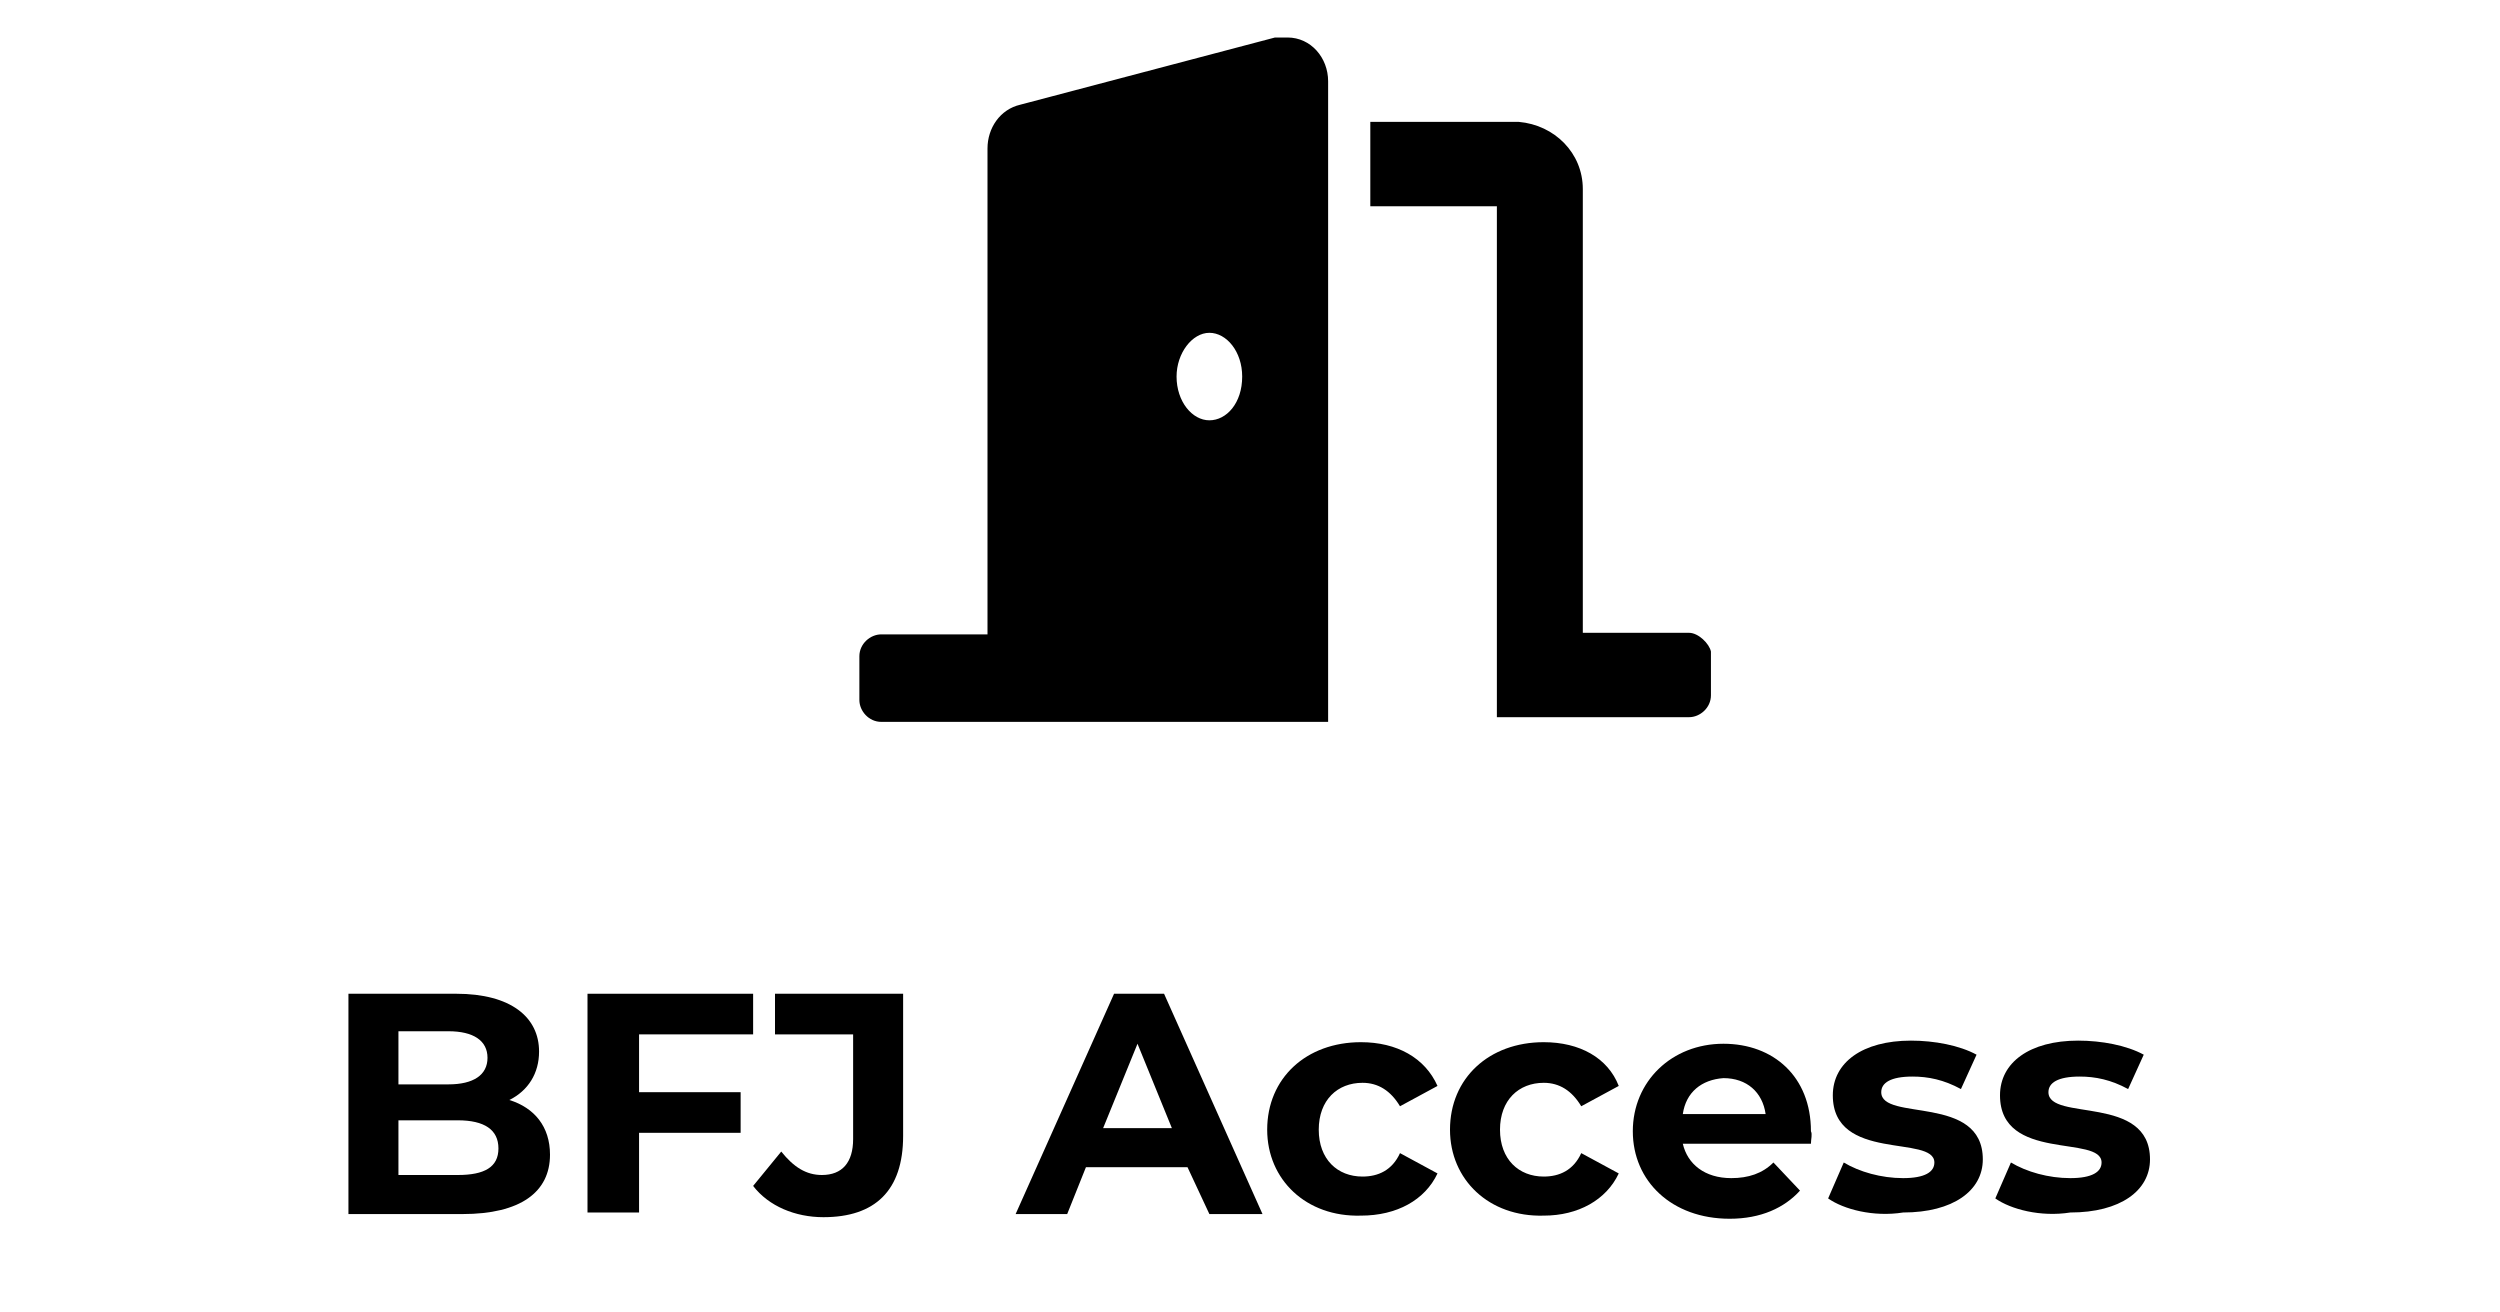
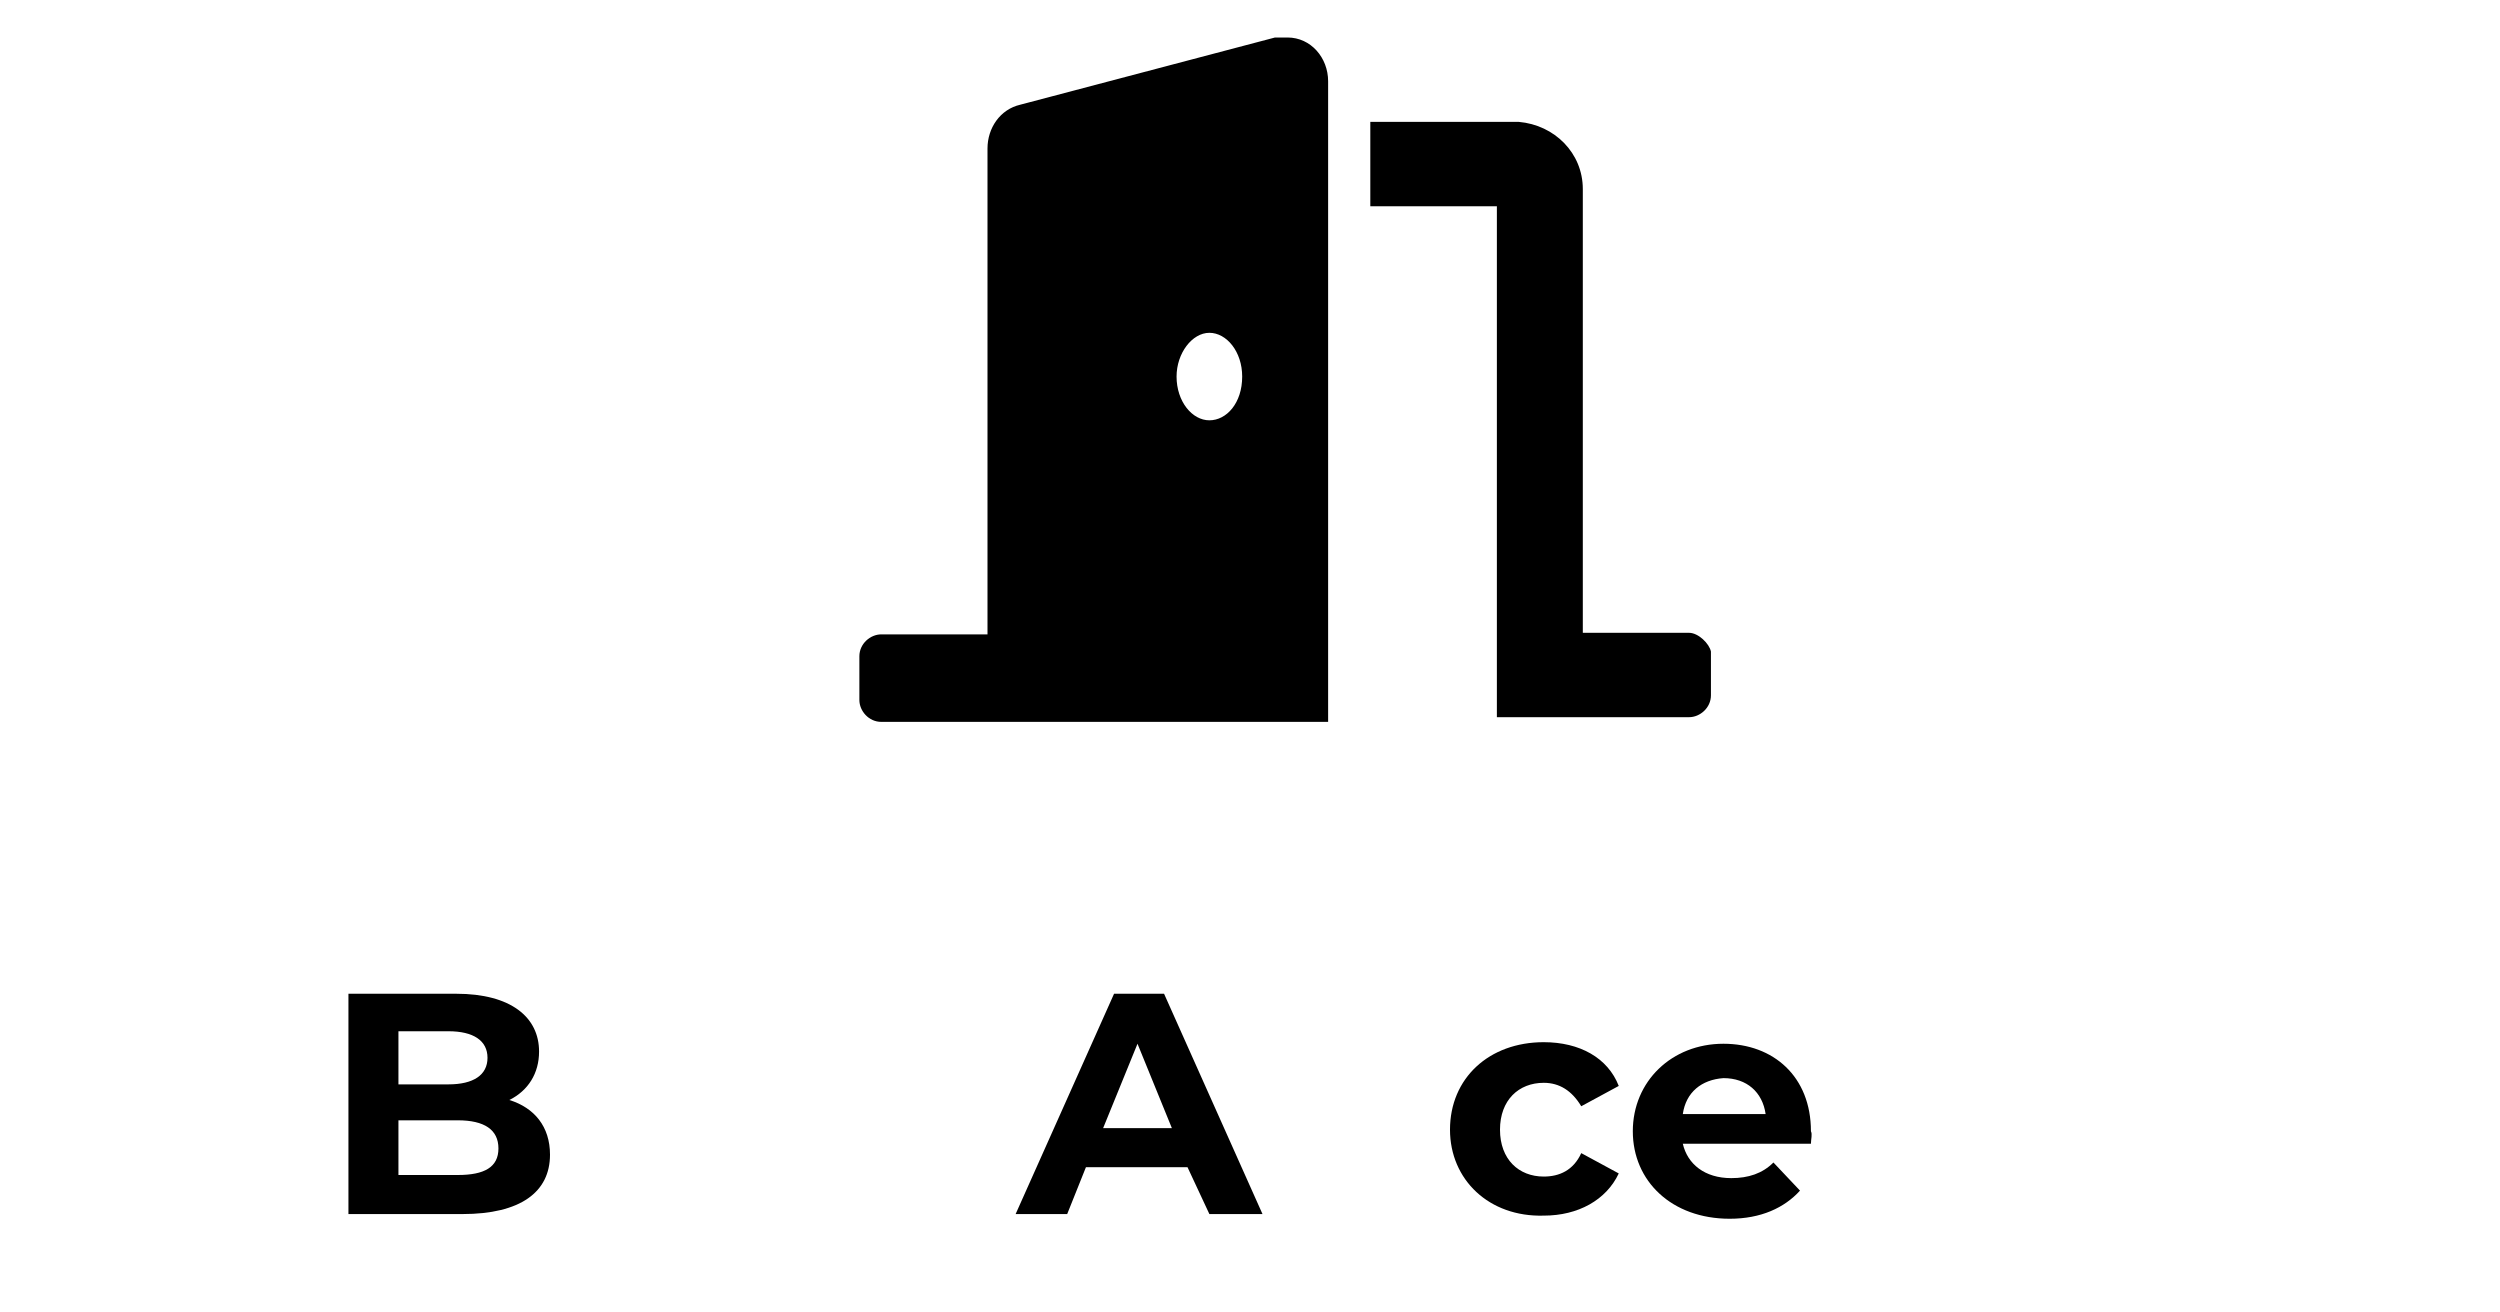
<svg xmlns="http://www.w3.org/2000/svg" version="1.1" id="Capa_1" x="0px" y="0px" viewBox="0 0 160 84" style="enable-background:new 0 0 160 84;" xml:space="preserve">
  <style type="text/css">
	.st0{enable-background:new    ;}
</style>
  <g>
    <path id="Trazado_991_1_" d="M108.1,40.5h-6.8V12.1c0-2.3-1.8-4.1-4.1-4.3h-9.5v5.4h8.1v32.7h12.3c0.7,0,1.4-0.6,1.4-1.4l0,0v-2.8   C109.4,41.2,108.7,40.5,108.1,40.5L108.1,40.5z M81.6,2.4L65.3,6.7C64,7,63.2,8.2,63.2,9.5v31.1h-6.8c-0.7,0-1.4,0.6-1.4,1.4l0,0   v2.8c0,0.7,0.6,1.4,1.4,1.4H85v-41c0-1.5-1.1-2.8-2.6-2.8C82,2.4,81.7,2.4,81.6,2.4z M77.4,26.9c-1.1,0-2.1-1.2-2.1-2.8   c0-1.5,1-2.8,2.1-2.8s2.1,1.2,2.1,2.8C79.5,25.8,78.5,26.9,77.4,26.9z" />
    <g class="st0">
      <path d="M35.2,73.9c0,2.4-1.9,3.8-5.6,3.8h-7.3V63.6h6.9c3.5,0,5.3,1.5,5.3,3.7c0,1.4-0.7,2.5-1.9,3.1    C34.2,70.9,35.2,72.1,35.2,73.9z M25.5,66.1v3.3h3.2c1.6,0,2.5-0.6,2.5-1.7c0-1.1-0.9-1.7-2.5-1.7H25.5z M31.9,73.5    c0-1.2-0.9-1.8-2.6-1.8h-3.8v3.5h3.8C31,75.2,31.9,74.7,31.9,73.5z" />
-       <path d="M40.9,66.2v3.7h6.5v2.6h-6.5v5.1h-3.3V63.6h10.6v2.6H40.9z" />
-       <path d="M48.2,75.9l1.8-2.2c0.8,1,1.6,1.5,2.6,1.5c1.3,0,2-0.8,2-2.3v-6.7h-5v-2.6h8.2v9.1c0,3.5-1.8,5.2-5.1,5.2    C50.9,77.9,49.2,77.2,48.2,75.9z" />
      <path d="M76,74.7h-6.5l-1.2,3h-3.3l6.3-14.1h3.2l6.3,14.1h-3.4L76,74.7z M75,72.2l-2.2-5.4l-2.2,5.4H75z" />
-       <path d="M81.1,72.3c0-3.3,2.5-5.6,6-5.6c2.3,0,4.1,1,4.9,2.8l-2.4,1.3c-0.6-1-1.4-1.5-2.4-1.5c-1.6,0-2.8,1.1-2.8,3s1.2,3,2.8,3    c1,0,1.9-0.4,2.4-1.5l2.4,1.3c-0.8,1.7-2.6,2.7-4.9,2.7C83.6,77.9,81.1,75.5,81.1,72.3z" />
      <path d="M92.8,72.3c0-3.3,2.5-5.6,6-5.6c2.3,0,4.1,1,4.8,2.8l-2.4,1.3c-0.6-1-1.4-1.5-2.4-1.5c-1.6,0-2.8,1.1-2.8,3s1.2,3,2.8,3    c1,0,1.9-0.4,2.4-1.5l2.4,1.3c-0.8,1.7-2.6,2.7-4.8,2.7C95.3,77.9,92.8,75.5,92.8,72.3z" />
      <path d="M115.9,73.2h-8.2c0.3,1.3,1.4,2.2,3.1,2.2c1.1,0,2-0.3,2.7-1l1.7,1.8c-1,1.1-2.5,1.8-4.5,1.8c-3.7,0-6.2-2.4-6.2-5.6    c0-3.2,2.5-5.6,5.8-5.6c3.2,0,5.6,2.1,5.6,5.6C116,72.6,115.9,72.9,115.9,73.2z M107.7,71.3h5.3c-0.2-1.4-1.2-2.3-2.7-2.3    C108.9,69.1,107.9,69.9,107.7,71.3z" />
-       <path d="M117,76.7l1-2.3c1,0.6,2.4,1,3.8,1c1.4,0,2-0.4,2-1c0-1.8-6.5,0-6.5-4.3c0-2.1,1.9-3.5,5-3.5c1.5,0,3.1,0.3,4.2,0.9    l-1,2.2c-1.1-0.6-2.1-0.8-3.1-0.8c-1.4,0-2,0.4-2,1c0,1.9,6.5,0.1,6.5,4.3c0,2-1.9,3.4-5.1,3.4C119.9,77.9,118,77.4,117,76.7z" />
-       <path d="M127.7,76.7l1-2.3c1,0.6,2.4,1,3.8,1c1.4,0,2-0.4,2-1c0-1.8-6.5,0-6.5-4.3c0-2.1,1.9-3.5,5-3.5c1.5,0,3.1,0.3,4.2,0.9    l-1,2.2c-1.1-0.6-2.1-0.8-3.1-0.8c-1.4,0-2,0.4-2,1c0,1.9,6.5,0.1,6.5,4.3c0,2-1.9,3.4-5.1,3.4C130.6,77.9,128.7,77.4,127.7,76.7z    " />
    </g>
  </g>
</svg>